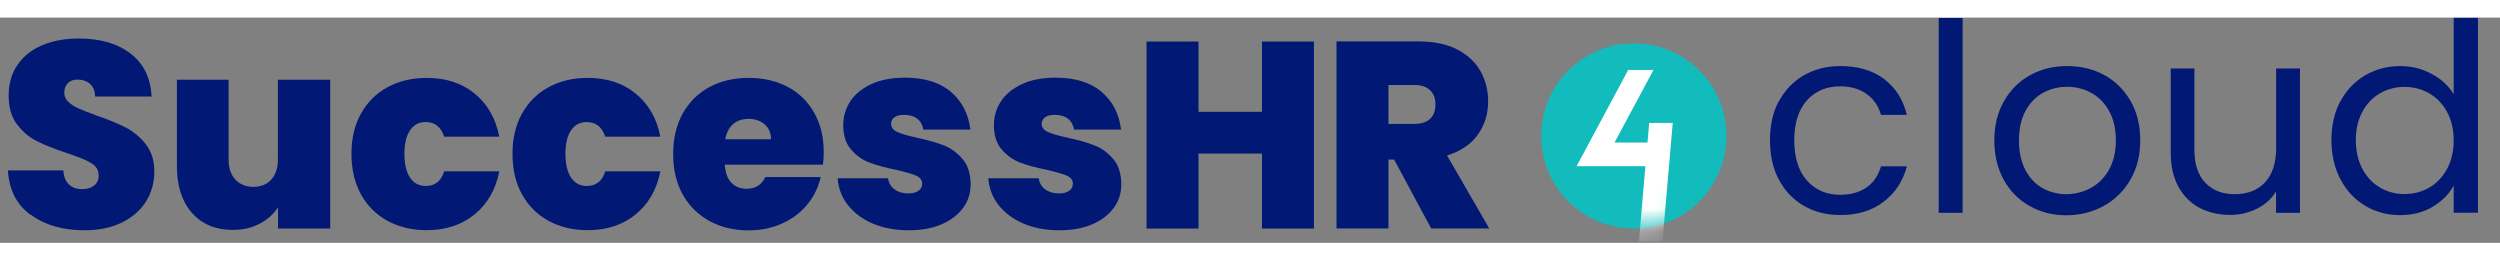
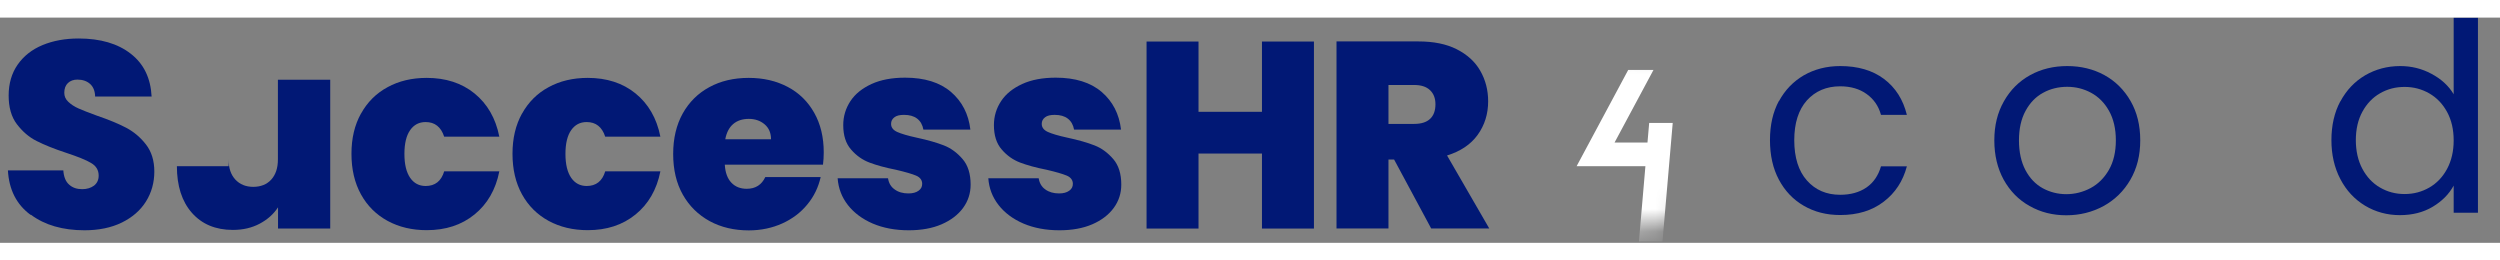
<svg xmlns="http://www.w3.org/2000/svg" width="144" height="15" viewBox="0 0 111 10" fill="none">
  <rect x="0" y="0" width="111" height="10" fill="#808080" stroke="none" />
-   <path d="M72.542 9.367C74.812 9.367 76.653 7.526 76.653 5.256C76.653 2.985 74.812 1.144 72.542 1.144C70.271 1.144 68.43 2.985 68.43 5.256C68.43 7.526 70.271 9.367 72.542 9.367Z" fill="#12BCBC" />
  <mask id="mask0_2838_10537" style="mask-type:luminance" maskUnits="userSpaceOnUse" x="68" y="1" width="9" height="9">
    <path d="M72.542 9.367C74.812 9.367 76.653 7.526 76.653 5.256C76.653 2.985 74.812 1.144 72.542 1.144C70.271 1.144 68.43 2.985 68.43 5.256C68.43 7.526 70.271 9.367 72.542 9.367Z" fill="white" />
  </mask>
  <g mask="url(#mask0_2838_10537)">
    <path d="M73.224 4.676L73.148 5.548H71.686L73.414 2.325H72.292L70.001 6.599H71.122H73.056L72.769 9.941H73.814L74.269 4.676H73.224Z" fill="white" />
  </g>
  <path d="M78.982 3.717C79.248 3.224 79.616 2.84 80.087 2.564C80.559 2.293 81.1 2.152 81.707 2.152C82.492 2.152 83.142 2.342 83.652 2.726C84.161 3.111 84.497 3.636 84.665 4.319H83.516C83.408 3.929 83.197 3.62 82.877 3.392C82.563 3.165 82.167 3.051 81.702 3.051C81.095 3.051 80.602 3.262 80.228 3.674C79.855 4.091 79.665 4.682 79.665 5.445C79.665 6.209 79.855 6.816 80.228 7.233C80.602 7.655 81.095 7.867 81.702 7.867C82.167 7.867 82.558 7.758 82.872 7.542C83.186 7.325 83.397 7.011 83.516 6.605H84.665C84.491 7.26 84.15 7.785 83.635 8.175C83.121 8.571 82.476 8.766 81.707 8.766C81.1 8.766 80.559 8.63 80.087 8.354C79.616 8.083 79.248 7.693 78.982 7.195C78.717 6.697 78.587 6.112 78.587 5.44C78.587 4.768 78.717 4.199 78.982 3.701V3.717Z" fill="#011875" />
-   <path d="M87.14 0.018V8.668H86.079V0.018H87.14Z" fill="#011875" />
  <path d="M90.114 8.365C89.626 8.094 89.247 7.704 88.965 7.2C88.689 6.697 88.548 6.117 88.548 5.451C88.548 4.785 88.689 4.216 88.976 3.712C89.263 3.208 89.648 2.824 90.141 2.553C90.634 2.282 91.181 2.152 91.788 2.152C92.394 2.152 92.947 2.287 93.434 2.553C93.927 2.824 94.312 3.208 94.599 3.707C94.886 4.205 95.027 4.785 95.027 5.451C95.027 6.117 94.881 6.697 94.588 7.2C94.296 7.704 93.9 8.089 93.402 8.365C92.903 8.636 92.351 8.777 91.744 8.777C91.138 8.777 90.601 8.641 90.114 8.365ZM92.822 7.569C93.158 7.39 93.429 7.119 93.635 6.762C93.841 6.404 93.944 5.965 93.944 5.451C93.944 4.936 93.841 4.497 93.64 4.14C93.44 3.782 93.174 3.517 92.844 3.338C92.513 3.159 92.161 3.073 91.782 3.073C91.403 3.073 91.035 3.159 90.715 3.338C90.39 3.512 90.13 3.782 89.935 4.14C89.74 4.497 89.642 4.936 89.642 5.451C89.642 5.965 89.74 6.415 89.93 6.772C90.119 7.13 90.374 7.395 90.693 7.574C91.013 7.748 91.365 7.84 91.744 7.84C92.123 7.84 92.486 7.748 92.822 7.569Z" fill="#011875" />
-   <path d="M102.118 2.26V8.668H101.056V7.72C100.856 8.045 100.569 8.305 100.211 8.484C99.853 8.663 99.447 8.76 99.014 8.76C98.516 8.76 98.066 8.658 97.671 8.452C97.275 8.246 96.961 7.937 96.728 7.52C96.501 7.108 96.381 6.605 96.381 6.014V2.26H97.432V5.873C97.432 6.507 97.589 6.989 97.914 7.33C98.234 7.672 98.673 7.84 99.225 7.84C99.778 7.84 100.244 7.666 100.569 7.314C100.894 6.962 101.061 6.453 101.061 5.781V2.26H102.123H102.118Z" fill="#011875" />
  <path d="M103.916 3.717C104.181 3.224 104.544 2.84 105.01 2.564C105.476 2.293 105.996 2.152 106.57 2.152C107.069 2.152 107.534 2.266 107.962 2.499C108.39 2.726 108.721 3.029 108.943 3.403V0.012H110.021V8.663H108.943V7.46C108.732 7.845 108.423 8.154 108.006 8.403C107.594 8.647 107.112 8.771 106.554 8.771C105.996 8.771 105.471 8.63 105.005 8.349C104.539 8.067 104.176 7.677 103.911 7.168C103.645 6.659 103.515 6.085 103.515 5.44C103.515 4.795 103.645 4.21 103.911 3.717H103.916ZM108.65 4.189C108.455 3.831 108.19 3.555 107.859 3.365C107.529 3.176 107.166 3.078 106.765 3.078C106.364 3.078 106.007 3.17 105.676 3.36C105.346 3.549 105.086 3.82 104.891 4.178C104.696 4.535 104.599 4.958 104.599 5.44C104.599 5.922 104.696 6.355 104.891 6.718C105.086 7.081 105.346 7.357 105.676 7.547C106.001 7.737 106.364 7.834 106.765 7.834C107.166 7.834 107.529 7.737 107.859 7.547C108.19 7.357 108.455 7.081 108.65 6.718C108.845 6.355 108.943 5.933 108.943 5.451C108.943 4.969 108.845 4.546 108.65 4.189Z" fill="#011875" />
  <path d="M1.353 8.755C0.73 8.295 0.4 7.639 0.351 6.783H2.811C2.832 7.076 2.919 7.287 3.071 7.417C3.222 7.553 3.412 7.618 3.65 7.618C3.861 7.618 4.035 7.563 4.176 7.46C4.311 7.352 4.381 7.206 4.381 7.016C4.381 6.772 4.268 6.583 4.04 6.453C3.813 6.317 3.444 6.171 2.935 6.003C2.393 5.825 1.955 5.646 1.624 5.478C1.288 5.31 1.001 5.061 0.752 4.736C0.503 4.411 0.384 3.983 0.384 3.457C0.384 2.932 0.519 2.466 0.785 2.087C1.05 1.708 1.418 1.415 1.89 1.22C2.361 1.025 2.897 0.928 3.493 0.928C4.457 0.928 5.232 1.155 5.806 1.605C6.386 2.054 6.689 2.688 6.732 3.506H4.224C4.219 3.257 4.138 3.067 3.997 2.943C3.856 2.818 3.666 2.753 3.439 2.753C3.266 2.753 3.125 2.802 3.016 2.905C2.908 3.008 2.854 3.154 2.854 3.338C2.854 3.495 2.913 3.631 3.038 3.744C3.157 3.858 3.309 3.956 3.493 4.037C3.672 4.118 3.943 4.221 4.295 4.351C4.82 4.53 5.254 4.709 5.595 4.887C5.936 5.066 6.229 5.31 6.478 5.63C6.727 5.949 6.852 6.35 6.852 6.837C6.852 7.325 6.727 7.775 6.478 8.17C6.229 8.565 5.871 8.874 5.405 9.102C4.939 9.329 4.387 9.443 3.753 9.443C2.789 9.443 1.993 9.215 1.375 8.755H1.353Z" fill="#011875" />
-   <path d="M14.662 2.759V9.367H12.344V8.425C12.149 8.723 11.878 8.966 11.531 9.15C11.185 9.335 10.789 9.427 10.34 9.427C9.571 9.427 8.964 9.172 8.52 8.668C8.076 8.165 7.854 7.471 7.854 6.599V2.759H10.15V6.301C10.15 6.68 10.248 6.973 10.448 7.19C10.649 7.406 10.914 7.515 11.245 7.515C11.575 7.515 11.851 7.406 12.046 7.19C12.241 6.973 12.339 6.675 12.339 6.301V2.759H14.657H14.662Z" fill="#011875" />
+   <path d="M14.662 2.759V9.367H12.344V8.425C12.149 8.723 11.878 8.966 11.531 9.15C11.185 9.335 10.789 9.427 10.34 9.427C9.571 9.427 8.964 9.172 8.52 8.668C8.076 8.165 7.854 7.471 7.854 6.599H10.15V6.301C10.15 6.68 10.248 6.973 10.448 7.19C10.649 7.406 10.914 7.515 11.245 7.515C11.575 7.515 11.851 7.406 12.046 7.19C12.241 6.973 12.339 6.675 12.339 6.301V2.759H14.657H14.662Z" fill="#011875" />
  <path d="M16.028 4.264C16.309 3.755 16.705 3.36 17.209 3.089C17.712 2.813 18.292 2.677 18.947 2.677C19.787 2.677 20.497 2.905 21.065 3.365C21.634 3.826 22.008 4.465 22.17 5.288H19.722C19.581 4.855 19.305 4.638 18.899 4.638C18.606 4.638 18.379 4.757 18.211 4.996C18.043 5.234 17.956 5.586 17.956 6.052C17.956 6.518 18.043 6.87 18.211 7.114C18.379 7.357 18.612 7.477 18.899 7.477C19.316 7.477 19.592 7.26 19.722 6.827H22.17C22.008 7.645 21.634 8.284 21.065 8.744C20.491 9.21 19.787 9.438 18.947 9.438C18.297 9.438 17.718 9.302 17.209 9.026C16.705 8.75 16.309 8.36 16.028 7.85C15.746 7.341 15.605 6.74 15.605 6.047C15.605 5.353 15.746 4.768 16.028 4.259V4.264Z" fill="#011875" />
  <path d="M23.178 4.264C23.46 3.755 23.855 3.36 24.359 3.089C24.863 2.813 25.442 2.677 26.098 2.677C26.937 2.677 27.647 2.905 28.215 3.365C28.784 3.826 29.158 4.465 29.321 5.288H26.872C26.731 4.855 26.455 4.638 26.049 4.638C25.756 4.638 25.529 4.757 25.361 4.996C25.193 5.234 25.106 5.586 25.106 6.052C25.106 6.518 25.193 6.87 25.361 7.114C25.529 7.357 25.762 7.477 26.049 7.477C26.466 7.477 26.742 7.26 26.872 6.827H29.321C29.158 7.645 28.784 8.284 28.215 8.744C27.641 9.21 26.937 9.438 26.098 9.438C25.448 9.438 24.868 9.302 24.359 9.026C23.855 8.75 23.46 8.36 23.178 7.85C22.896 7.341 22.755 6.74 22.755 6.047C22.755 5.353 22.896 4.768 23.178 4.259V4.264Z" fill="#011875" />
  <path d="M36.552 6.529H32.181C32.202 6.892 32.305 7.157 32.479 7.336C32.652 7.515 32.88 7.601 33.156 7.601C33.54 7.601 33.817 7.428 33.979 7.081H36.438C36.335 7.536 36.14 7.943 35.843 8.3C35.55 8.658 35.176 8.939 34.732 9.14C34.288 9.34 33.789 9.448 33.248 9.448C32.598 9.448 32.018 9.313 31.509 9.037C31.005 8.76 30.604 8.37 30.317 7.861C30.03 7.352 29.889 6.751 29.889 6.057C29.889 5.364 30.03 4.768 30.312 4.259C30.594 3.755 30.989 3.36 31.493 3.089C31.997 2.813 32.582 2.677 33.242 2.677C33.903 2.677 34.472 2.813 34.976 3.078C35.48 3.344 35.87 3.728 36.151 4.227C36.433 4.725 36.574 5.31 36.574 5.987C36.574 6.166 36.563 6.35 36.541 6.529H36.552ZM34.234 5.407C34.234 5.126 34.142 4.904 33.952 4.741C33.762 4.579 33.529 4.497 33.248 4.497C32.966 4.497 32.733 4.573 32.554 4.725C32.376 4.877 32.257 5.104 32.202 5.402H34.239L34.234 5.407Z" fill="#011875" />
  <path d="M38.751 9.145C38.285 8.945 37.917 8.668 37.646 8.322C37.375 7.975 37.224 7.58 37.191 7.135H39.428C39.461 7.347 39.558 7.515 39.721 7.628C39.883 7.748 40.089 7.807 40.333 7.807C40.523 7.807 40.669 7.769 40.782 7.688C40.896 7.607 40.945 7.509 40.945 7.379C40.945 7.217 40.853 7.092 40.674 7.016C40.495 6.94 40.197 6.854 39.78 6.756C39.309 6.664 38.919 6.556 38.605 6.437C38.291 6.317 38.02 6.128 37.787 5.857C37.554 5.592 37.44 5.229 37.44 4.774C37.44 4.384 37.549 4.026 37.76 3.707C37.971 3.387 38.285 3.138 38.697 2.948C39.109 2.759 39.607 2.667 40.187 2.667C41.048 2.667 41.73 2.878 42.223 3.3C42.716 3.723 43.003 4.281 43.085 4.974H40.999C40.961 4.763 40.869 4.6 40.723 4.487C40.577 4.373 40.382 4.319 40.138 4.319C39.948 4.319 39.807 4.351 39.71 4.427C39.612 4.503 39.564 4.595 39.564 4.72C39.564 4.877 39.656 4.996 39.835 5.077C40.013 5.158 40.306 5.245 40.707 5.332C41.183 5.435 41.584 5.548 41.904 5.673C42.223 5.797 42.5 6.003 42.738 6.28C42.976 6.556 43.096 6.935 43.096 7.417C43.096 7.802 42.982 8.148 42.76 8.452C42.538 8.755 42.218 8.999 41.806 9.178C41.395 9.356 40.907 9.443 40.349 9.443C39.753 9.443 39.222 9.345 38.751 9.145Z" fill="#011875" />
  <path d="M45.441 9.145C44.975 8.945 44.607 8.668 44.336 8.322C44.065 7.975 43.913 7.58 43.881 7.135H46.118C46.151 7.347 46.248 7.515 46.41 7.628C46.573 7.748 46.779 7.807 47.023 7.807C47.212 7.807 47.358 7.769 47.472 7.688C47.586 7.607 47.635 7.509 47.635 7.379C47.635 7.217 47.543 7.092 47.364 7.016C47.185 6.94 46.887 6.854 46.47 6.756C45.999 6.664 45.609 6.556 45.295 6.437C44.98 6.317 44.71 6.128 44.477 5.857C44.244 5.592 44.13 5.229 44.13 4.774C44.13 4.384 44.238 4.026 44.45 3.707C44.661 3.387 44.975 3.138 45.387 2.948C45.798 2.759 46.297 2.667 46.876 2.667C47.738 2.667 48.42 2.878 48.913 3.3C49.406 3.723 49.693 4.281 49.774 4.974H47.689C47.651 4.763 47.559 4.6 47.413 4.487C47.266 4.373 47.071 4.319 46.828 4.319C46.638 4.319 46.497 4.351 46.4 4.427C46.302 4.503 46.253 4.595 46.253 4.72C46.253 4.877 46.346 4.996 46.524 5.077C46.703 5.158 46.995 5.245 47.396 5.332C47.873 5.435 48.274 5.548 48.593 5.673C48.913 5.797 49.189 6.003 49.428 6.28C49.666 6.556 49.785 6.935 49.785 7.417C49.785 7.802 49.672 8.148 49.449 8.452C49.227 8.755 48.908 8.999 48.496 9.178C48.084 9.356 47.597 9.443 47.039 9.443C46.443 9.443 45.912 9.345 45.441 9.145Z" fill="#011875" />
  <path d="M58.339 1.063V9.367H56.031V6.036H53.214V9.367H50.907V1.063H53.214V4.183H56.031V1.063H58.339Z" fill="#011875" />
  <path d="M63.544 9.362L61.898 6.301H61.648V9.362H59.341V1.058H62.981C63.647 1.058 64.216 1.171 64.676 1.404C65.137 1.637 65.489 1.952 65.722 2.358C65.955 2.764 66.074 3.214 66.074 3.717C66.074 4.281 65.917 4.779 65.608 5.207C65.299 5.635 64.844 5.938 64.249 6.122L66.123 9.362H63.544ZM61.648 4.72H62.791C63.105 4.72 63.338 4.644 63.495 4.497C63.653 4.351 63.734 4.134 63.734 3.847C63.734 3.582 63.653 3.371 63.49 3.219C63.328 3.067 63.095 2.992 62.791 2.992H61.648V4.725V4.72Z" fill="#011875" />
</svg>